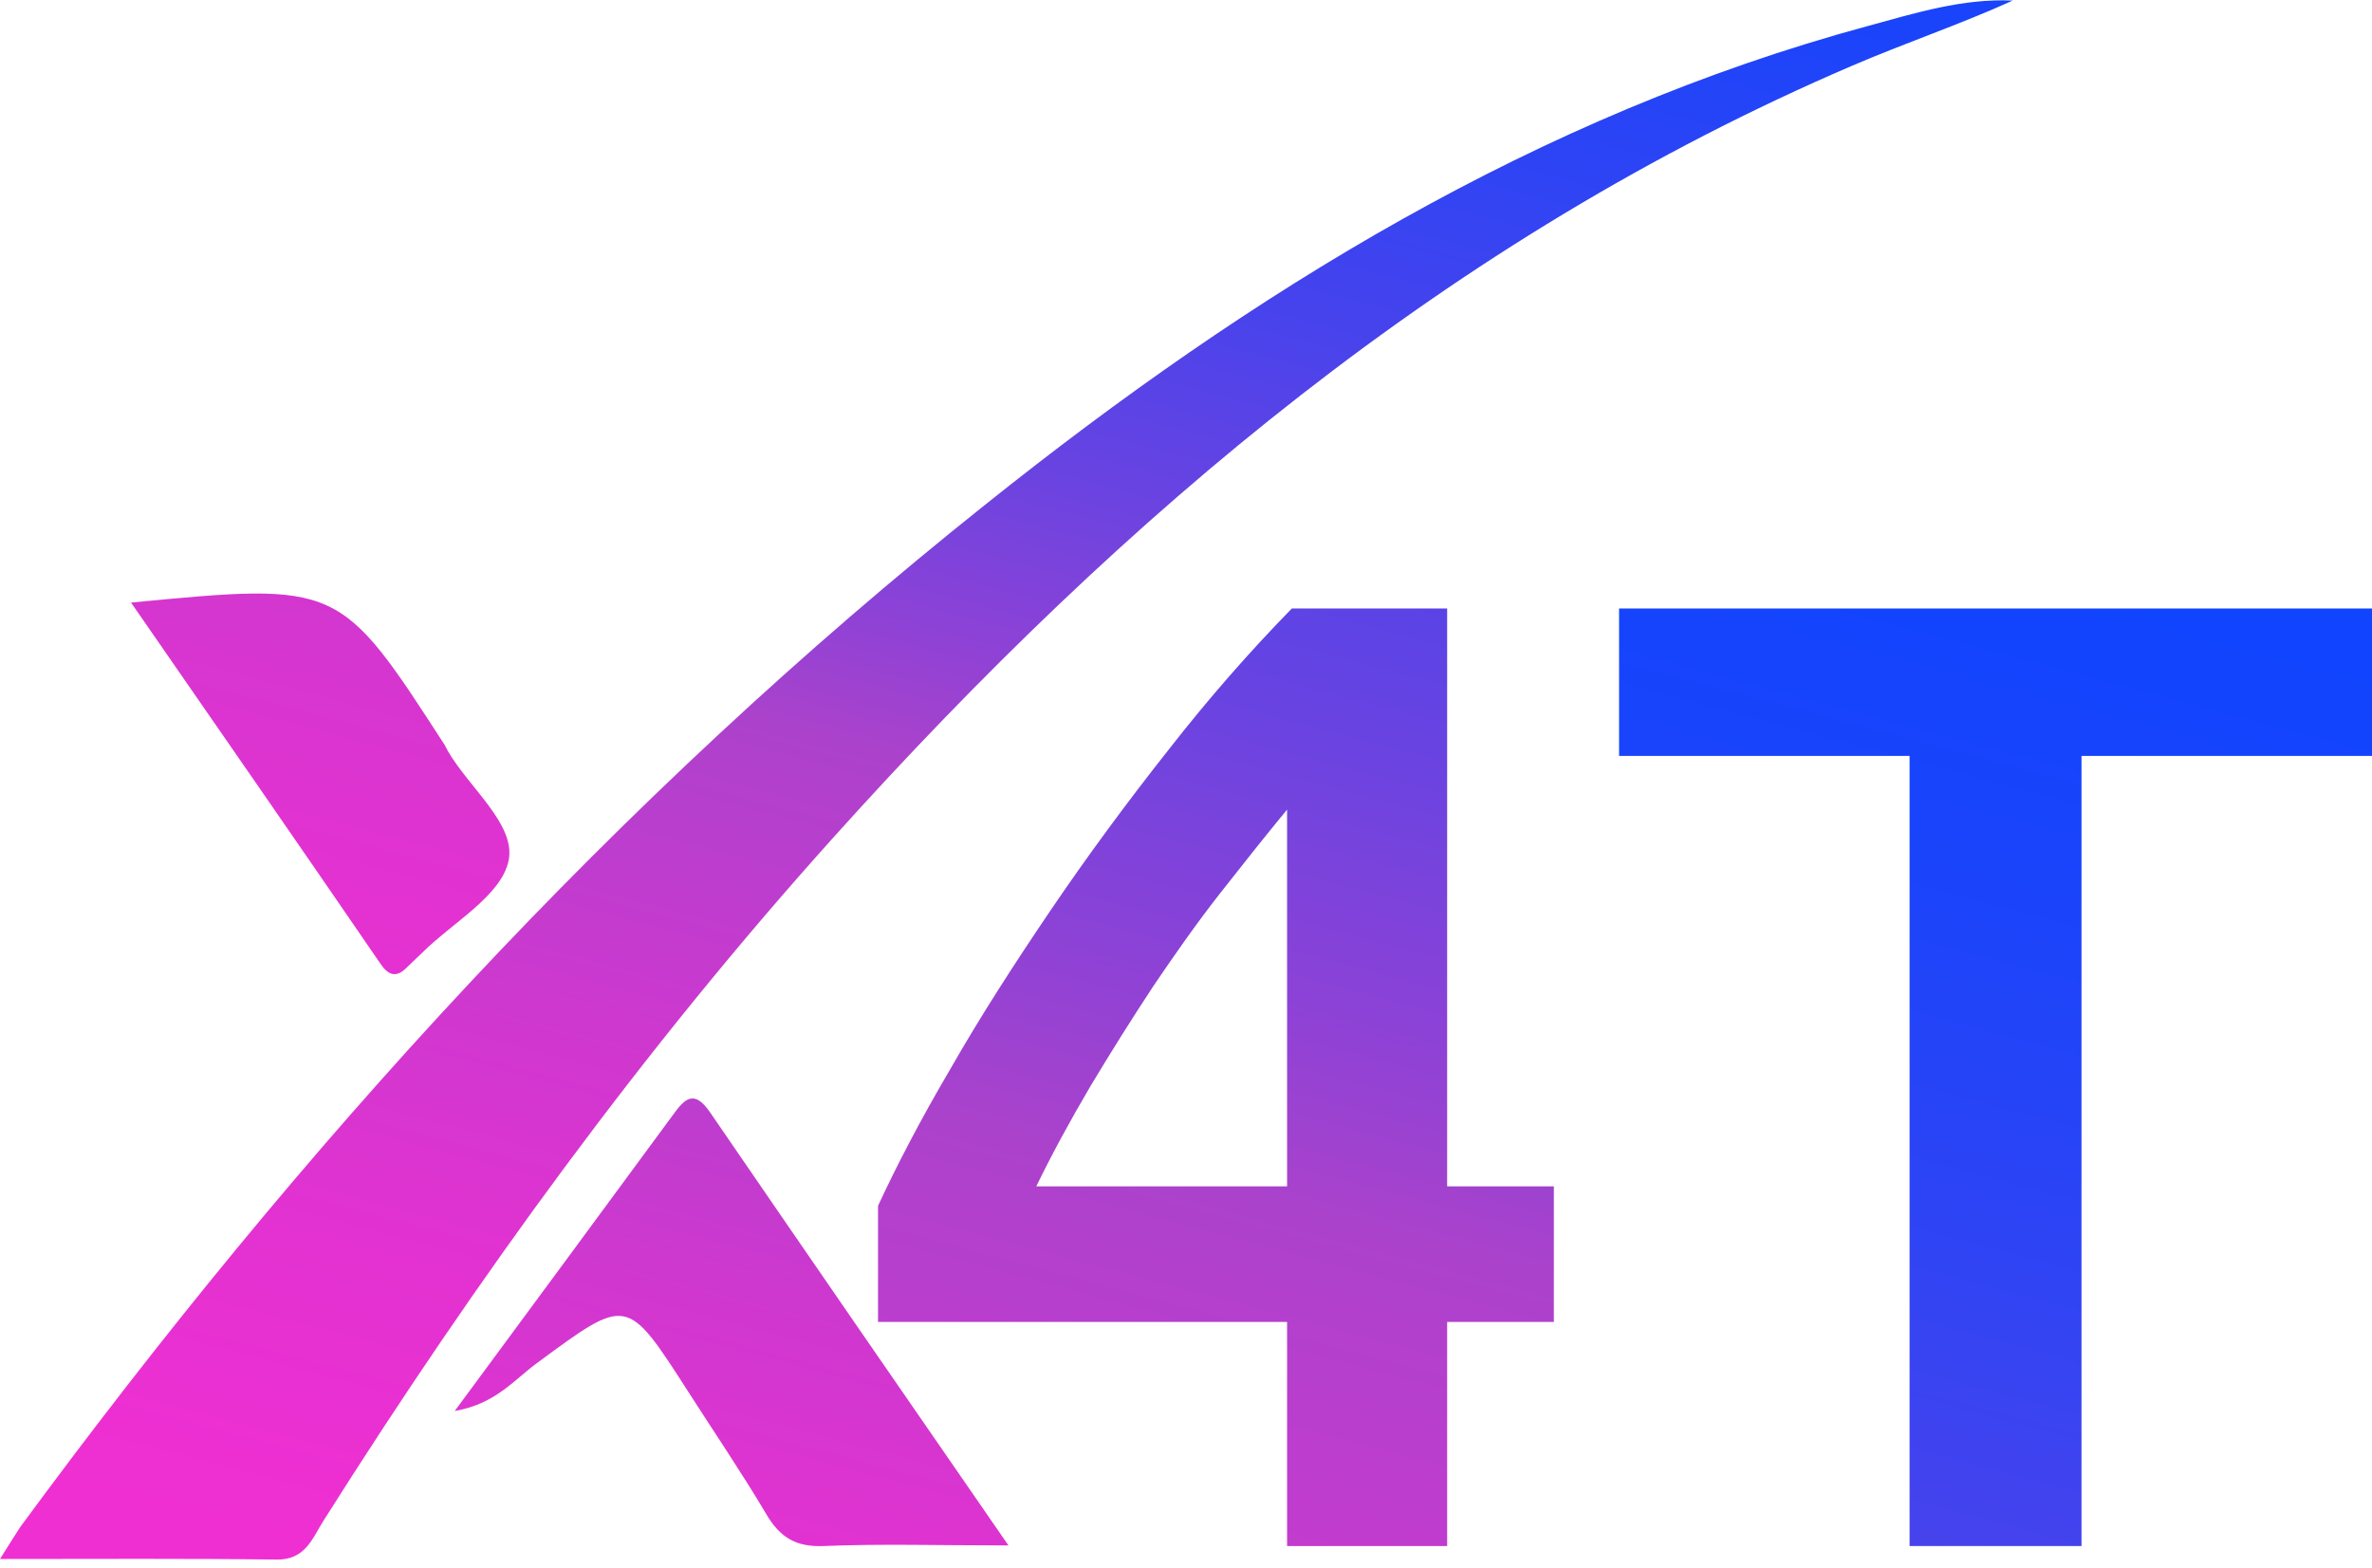
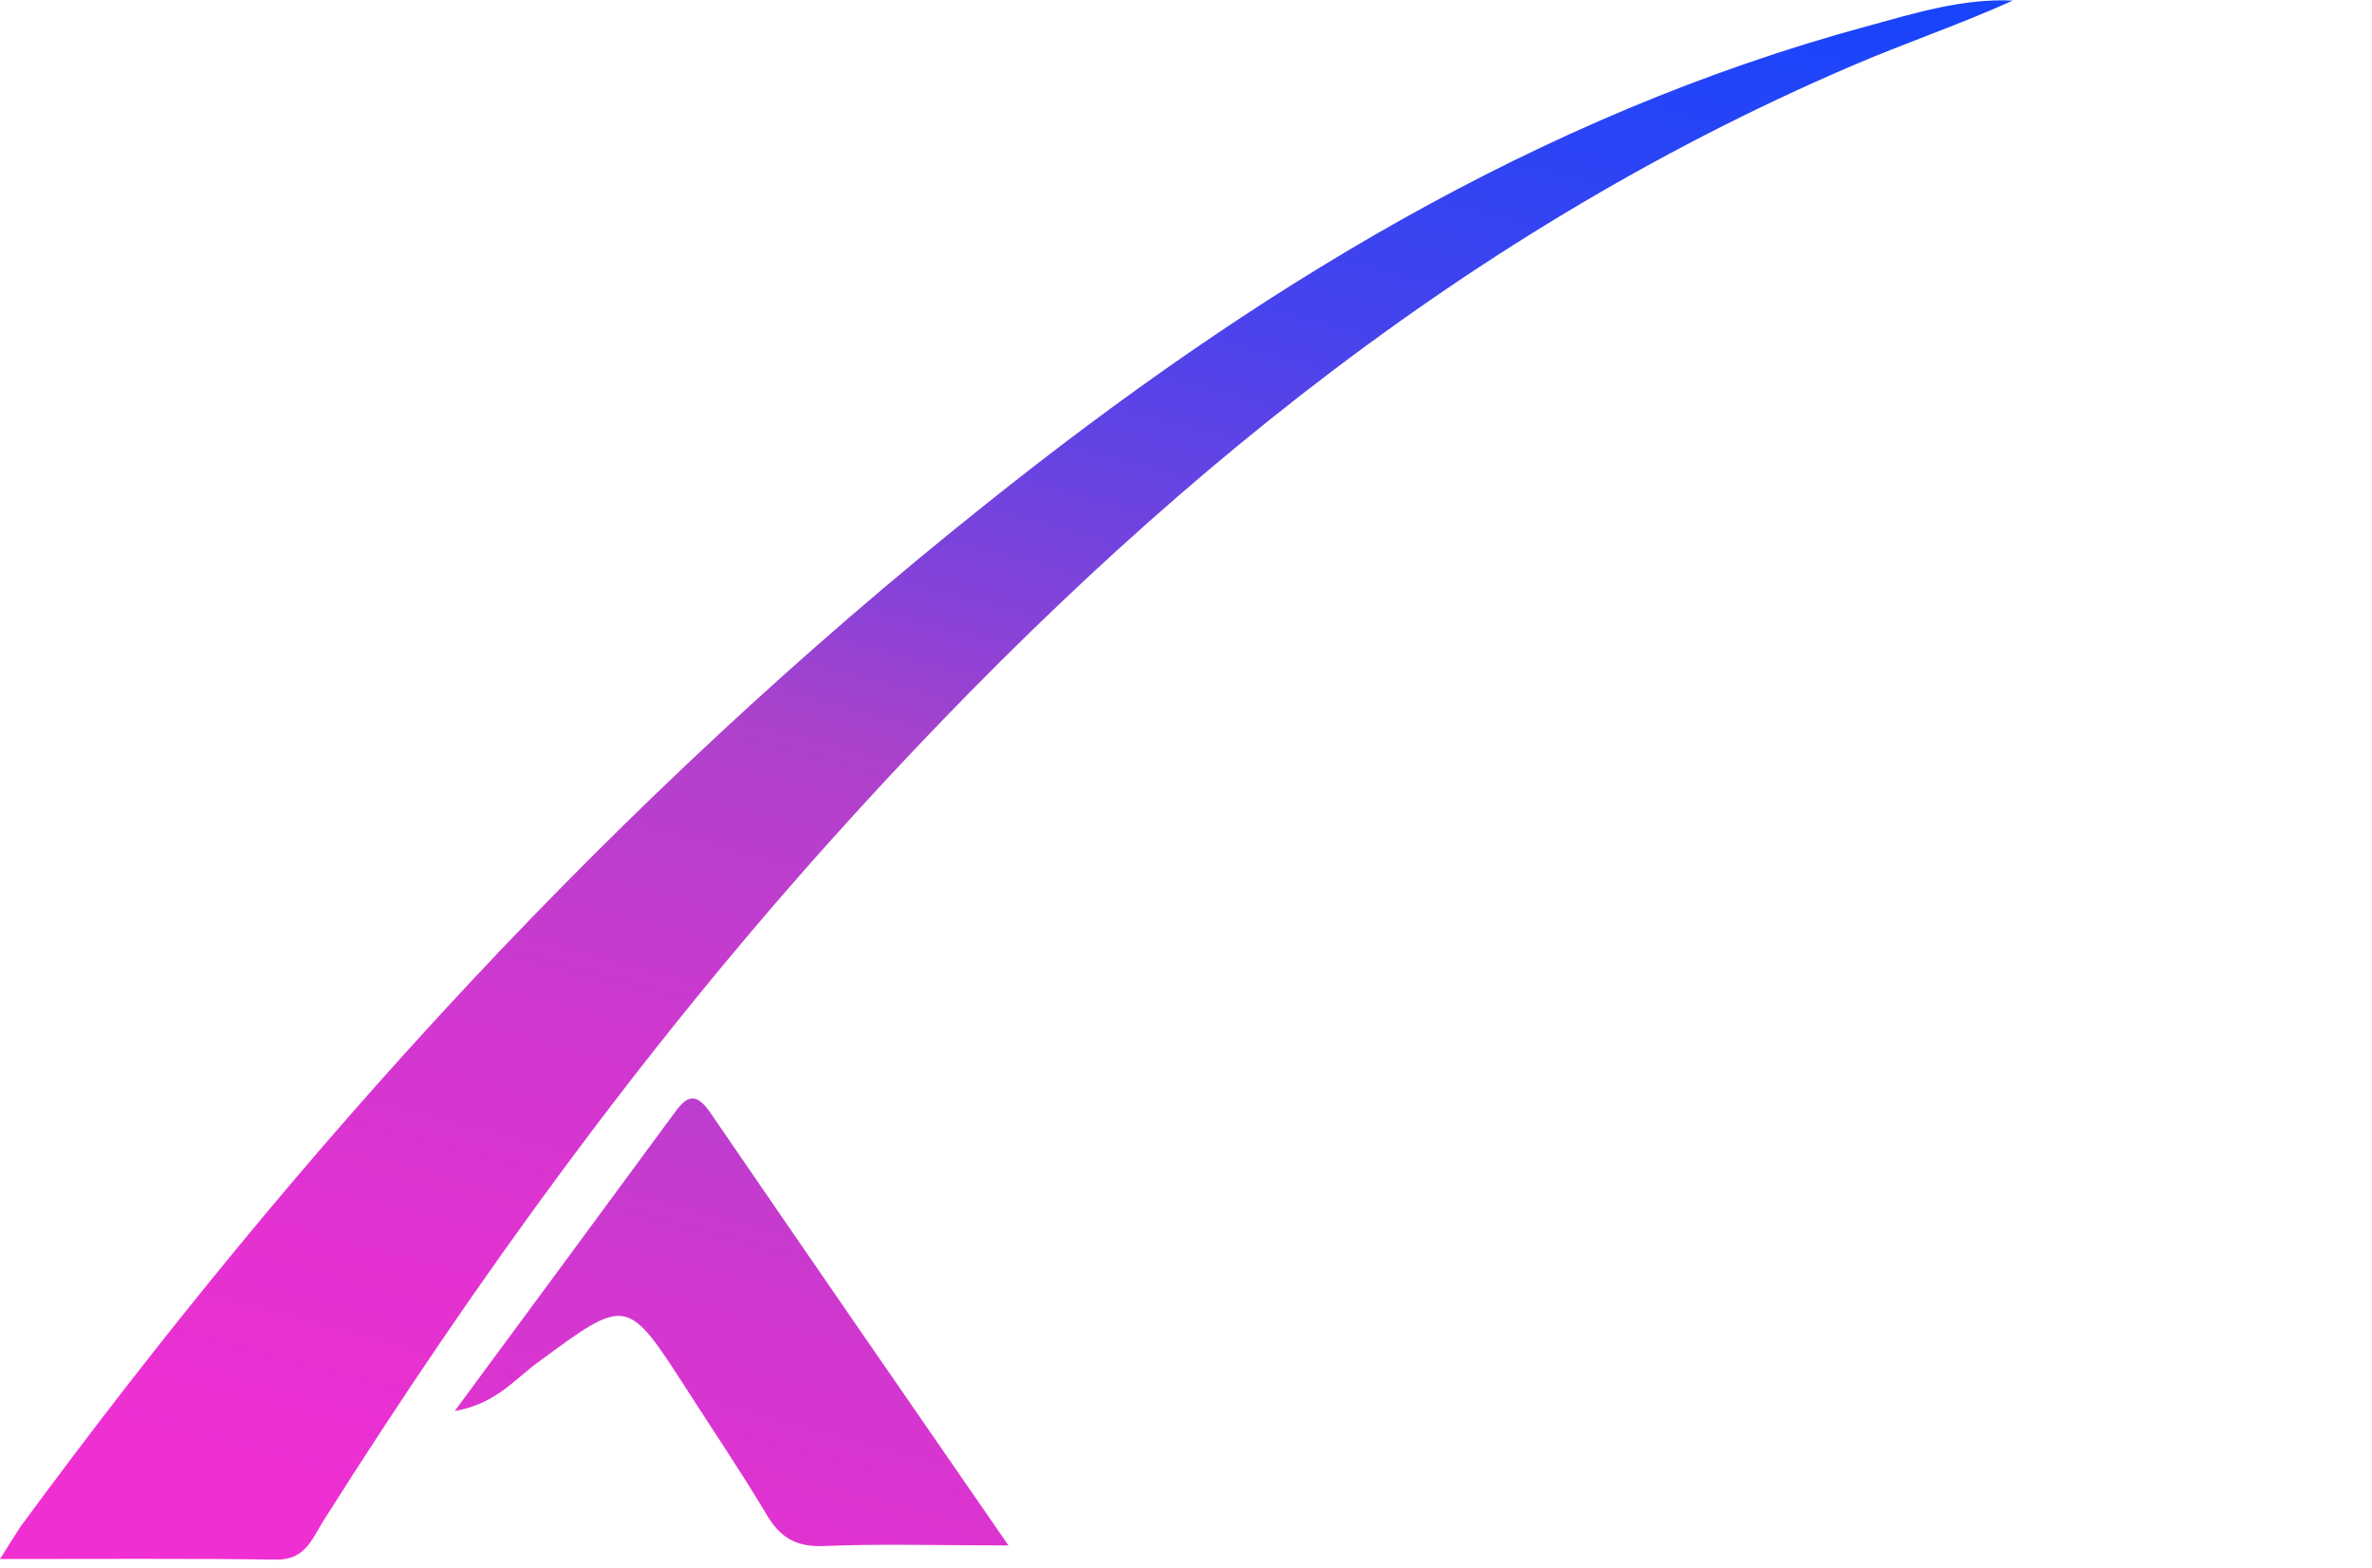
<svg xmlns="http://www.w3.org/2000/svg" width="62" height="41" viewBox="0 0 62 41" fill="none">
-   <path d="M37.826 15.909H33.766C32.681 17.019 31.596 18.252 30.527 19.624C29.443 20.996 28.42 22.384 27.459 23.802C26.498 25.22 25.615 26.592 24.84 27.949C24.05 29.29 23.43 30.492 22.95 31.525V34.562H33.642V40.42H37.826V34.562H40.615V31.016H37.826V15.909ZM33.642 31.016H27.087C27.506 30.153 27.986 29.274 28.513 28.38C29.04 27.502 29.582 26.638 30.14 25.791C30.713 24.943 31.287 24.126 31.891 23.355C32.495 22.584 33.084 21.844 33.642 21.166V31.016Z" fill="url(#paint0_linear_13_6)" />
-   <path d="M42.32 15.909V19.763H49.913V40.42H54.407V19.763H62V15.909H42.32Z" fill="url(#paint1_linear_13_6)" />
  <path d="M48.394 1.726C49.789 1.125 51.215 0.647 52.609 0.015C51.308 -0.046 50.068 0.339 48.828 0.678C40.181 3.021 32.712 7.631 25.77 13.18C16.116 20.872 7.857 29.952 0.527 39.926C0.403 40.111 0.294 40.296 0 40.759C2.572 40.759 4.897 40.743 7.221 40.774C7.996 40.789 8.166 40.204 8.476 39.726C12.459 33.421 16.813 27.424 21.788 21.89C29.381 13.442 37.904 6.228 48.394 1.726Z" fill="url(#paint2_linear_13_6)" />
  <path d="M17.588 29.151C15.744 31.664 13.885 34.176 11.886 36.889C12.97 36.705 13.466 36.042 14.071 35.61C16.395 33.899 16.38 33.883 17.976 36.365C18.657 37.429 19.37 38.477 20.021 39.572C20.378 40.188 20.796 40.45 21.524 40.42C23.027 40.358 24.546 40.404 26.359 40.404C23.632 36.458 21.09 32.774 18.565 29.089C18.146 28.473 17.898 28.719 17.588 29.151Z" fill="url(#paint3_linear_13_6)" />
-   <path d="M10.646 25.281C10.77 25.158 10.909 25.034 11.033 24.911C11.839 24.11 13.11 23.416 13.296 22.491C13.482 21.55 12.258 20.595 11.7 19.624C11.684 19.577 11.653 19.547 11.638 19.5C8.879 15.23 8.879 15.23 3.425 15.754C5.656 18.976 7.795 22.059 9.918 25.158C10.135 25.497 10.352 25.589 10.646 25.281Z" fill="url(#paint4_linear_13_6)" />
  <defs>
    <linearGradient id="paint0_linear_13_6" x1="19.623" y1="78.169" x2="46.542" y2="-22.816" gradientUnits="userSpaceOnUse">
      <stop offset="0.034" stop-color="#F22ED2" />
      <stop offset="0.137" stop-color="#EE2FD2" />
      <stop offset="0.239" stop-color="#E232D1" />
      <stop offset="0.34" stop-color="#CE38CF" />
      <stop offset="0.441" stop-color="#B340CD" />
      <stop offset="0.465" stop-color="#AB42CC" />
      <stop offset="0.504" stop-color="#9342D4" />
      <stop offset="0.582" stop-color="#6A43E1" />
      <stop offset="0.661" stop-color="#4843EC" />
      <stop offset="0.741" stop-color="#2E44F4" />
      <stop offset="0.823" stop-color="#1B44FA" />
      <stop offset="0.908" stop-color="#1044FE" />
      <stop offset="1" stop-color="#0C44FF" />
    </linearGradient>
    <linearGradient id="paint1_linear_13_6" x1="27.922" y1="107.811" x2="55.388" y2="4.768" gradientUnits="userSpaceOnUse">
      <stop offset="0.034" stop-color="#F22ED2" />
      <stop offset="0.137" stop-color="#EE2FD2" />
      <stop offset="0.239" stop-color="#E232D1" />
      <stop offset="0.34" stop-color="#CE38CF" />
      <stop offset="0.441" stop-color="#B340CD" />
      <stop offset="0.465" stop-color="#AB42CC" />
      <stop offset="0.504" stop-color="#9342D4" />
      <stop offset="0.582" stop-color="#6A43E1" />
      <stop offset="0.661" stop-color="#4843EC" />
      <stop offset="0.741" stop-color="#2E44F4" />
      <stop offset="0.823" stop-color="#1B44FA" />
      <stop offset="0.908" stop-color="#1044FE" />
      <stop offset="1" stop-color="#0C44FF" />
    </linearGradient>
    <linearGradient id="paint2_linear_13_6" x1="17.881" y1="51.675" x2="35.757" y2="-15.391" gradientUnits="userSpaceOnUse">
      <stop offset="0.034" stop-color="#F22ED2" />
      <stop offset="0.137" stop-color="#EE2FD2" />
      <stop offset="0.239" stop-color="#E232D1" />
      <stop offset="0.34" stop-color="#CE38CF" />
      <stop offset="0.441" stop-color="#B340CD" />
      <stop offset="0.465" stop-color="#AB42CC" />
      <stop offset="0.504" stop-color="#9342D4" />
      <stop offset="0.582" stop-color="#6A43E1" />
      <stop offset="0.661" stop-color="#4843EC" />
      <stop offset="0.741" stop-color="#2E44F4" />
      <stop offset="0.823" stop-color="#1B44FA" />
      <stop offset="0.908" stop-color="#1044FE" />
      <stop offset="1" stop-color="#0C44FF" />
    </linearGradient>
    <linearGradient id="paint3_linear_13_6" x1="14.819" y1="54.626" x2="31.172" y2="-6.723" gradientUnits="userSpaceOnUse">
      <stop offset="0.034" stop-color="#F22ED2" />
      <stop offset="0.137" stop-color="#EE2FD2" />
      <stop offset="0.239" stop-color="#E232D1" />
      <stop offset="0.34" stop-color="#CE38CF" />
      <stop offset="0.441" stop-color="#B340CD" />
      <stop offset="0.465" stop-color="#AB42CC" />
      <stop offset="0.504" stop-color="#9342D4" />
      <stop offset="0.582" stop-color="#6A43E1" />
      <stop offset="0.661" stop-color="#4843EC" />
      <stop offset="0.741" stop-color="#2E44F4" />
      <stop offset="0.823" stop-color="#1B44FA" />
      <stop offset="0.908" stop-color="#1044FE" />
      <stop offset="1" stop-color="#0C44FF" />
    </linearGradient>
    <linearGradient id="paint4_linear_13_6" x1="2.087" y1="42.415" x2="24.548" y2="-41.845" gradientUnits="userSpaceOnUse">
      <stop offset="0.034" stop-color="#F22ED2" />
      <stop offset="0.137" stop-color="#EE2FD2" />
      <stop offset="0.239" stop-color="#E232D1" />
      <stop offset="0.34" stop-color="#CE38CF" />
      <stop offset="0.441" stop-color="#B340CD" />
      <stop offset="0.465" stop-color="#AB42CC" />
      <stop offset="0.504" stop-color="#9342D4" />
      <stop offset="0.582" stop-color="#6A43E1" />
      <stop offset="0.661" stop-color="#4843EC" />
      <stop offset="0.741" stop-color="#2E44F4" />
      <stop offset="0.823" stop-color="#1B44FA" />
      <stop offset="0.908" stop-color="#1044FE" />
      <stop offset="1" stop-color="#0C44FF" />
    </linearGradient>
  </defs>
</svg>